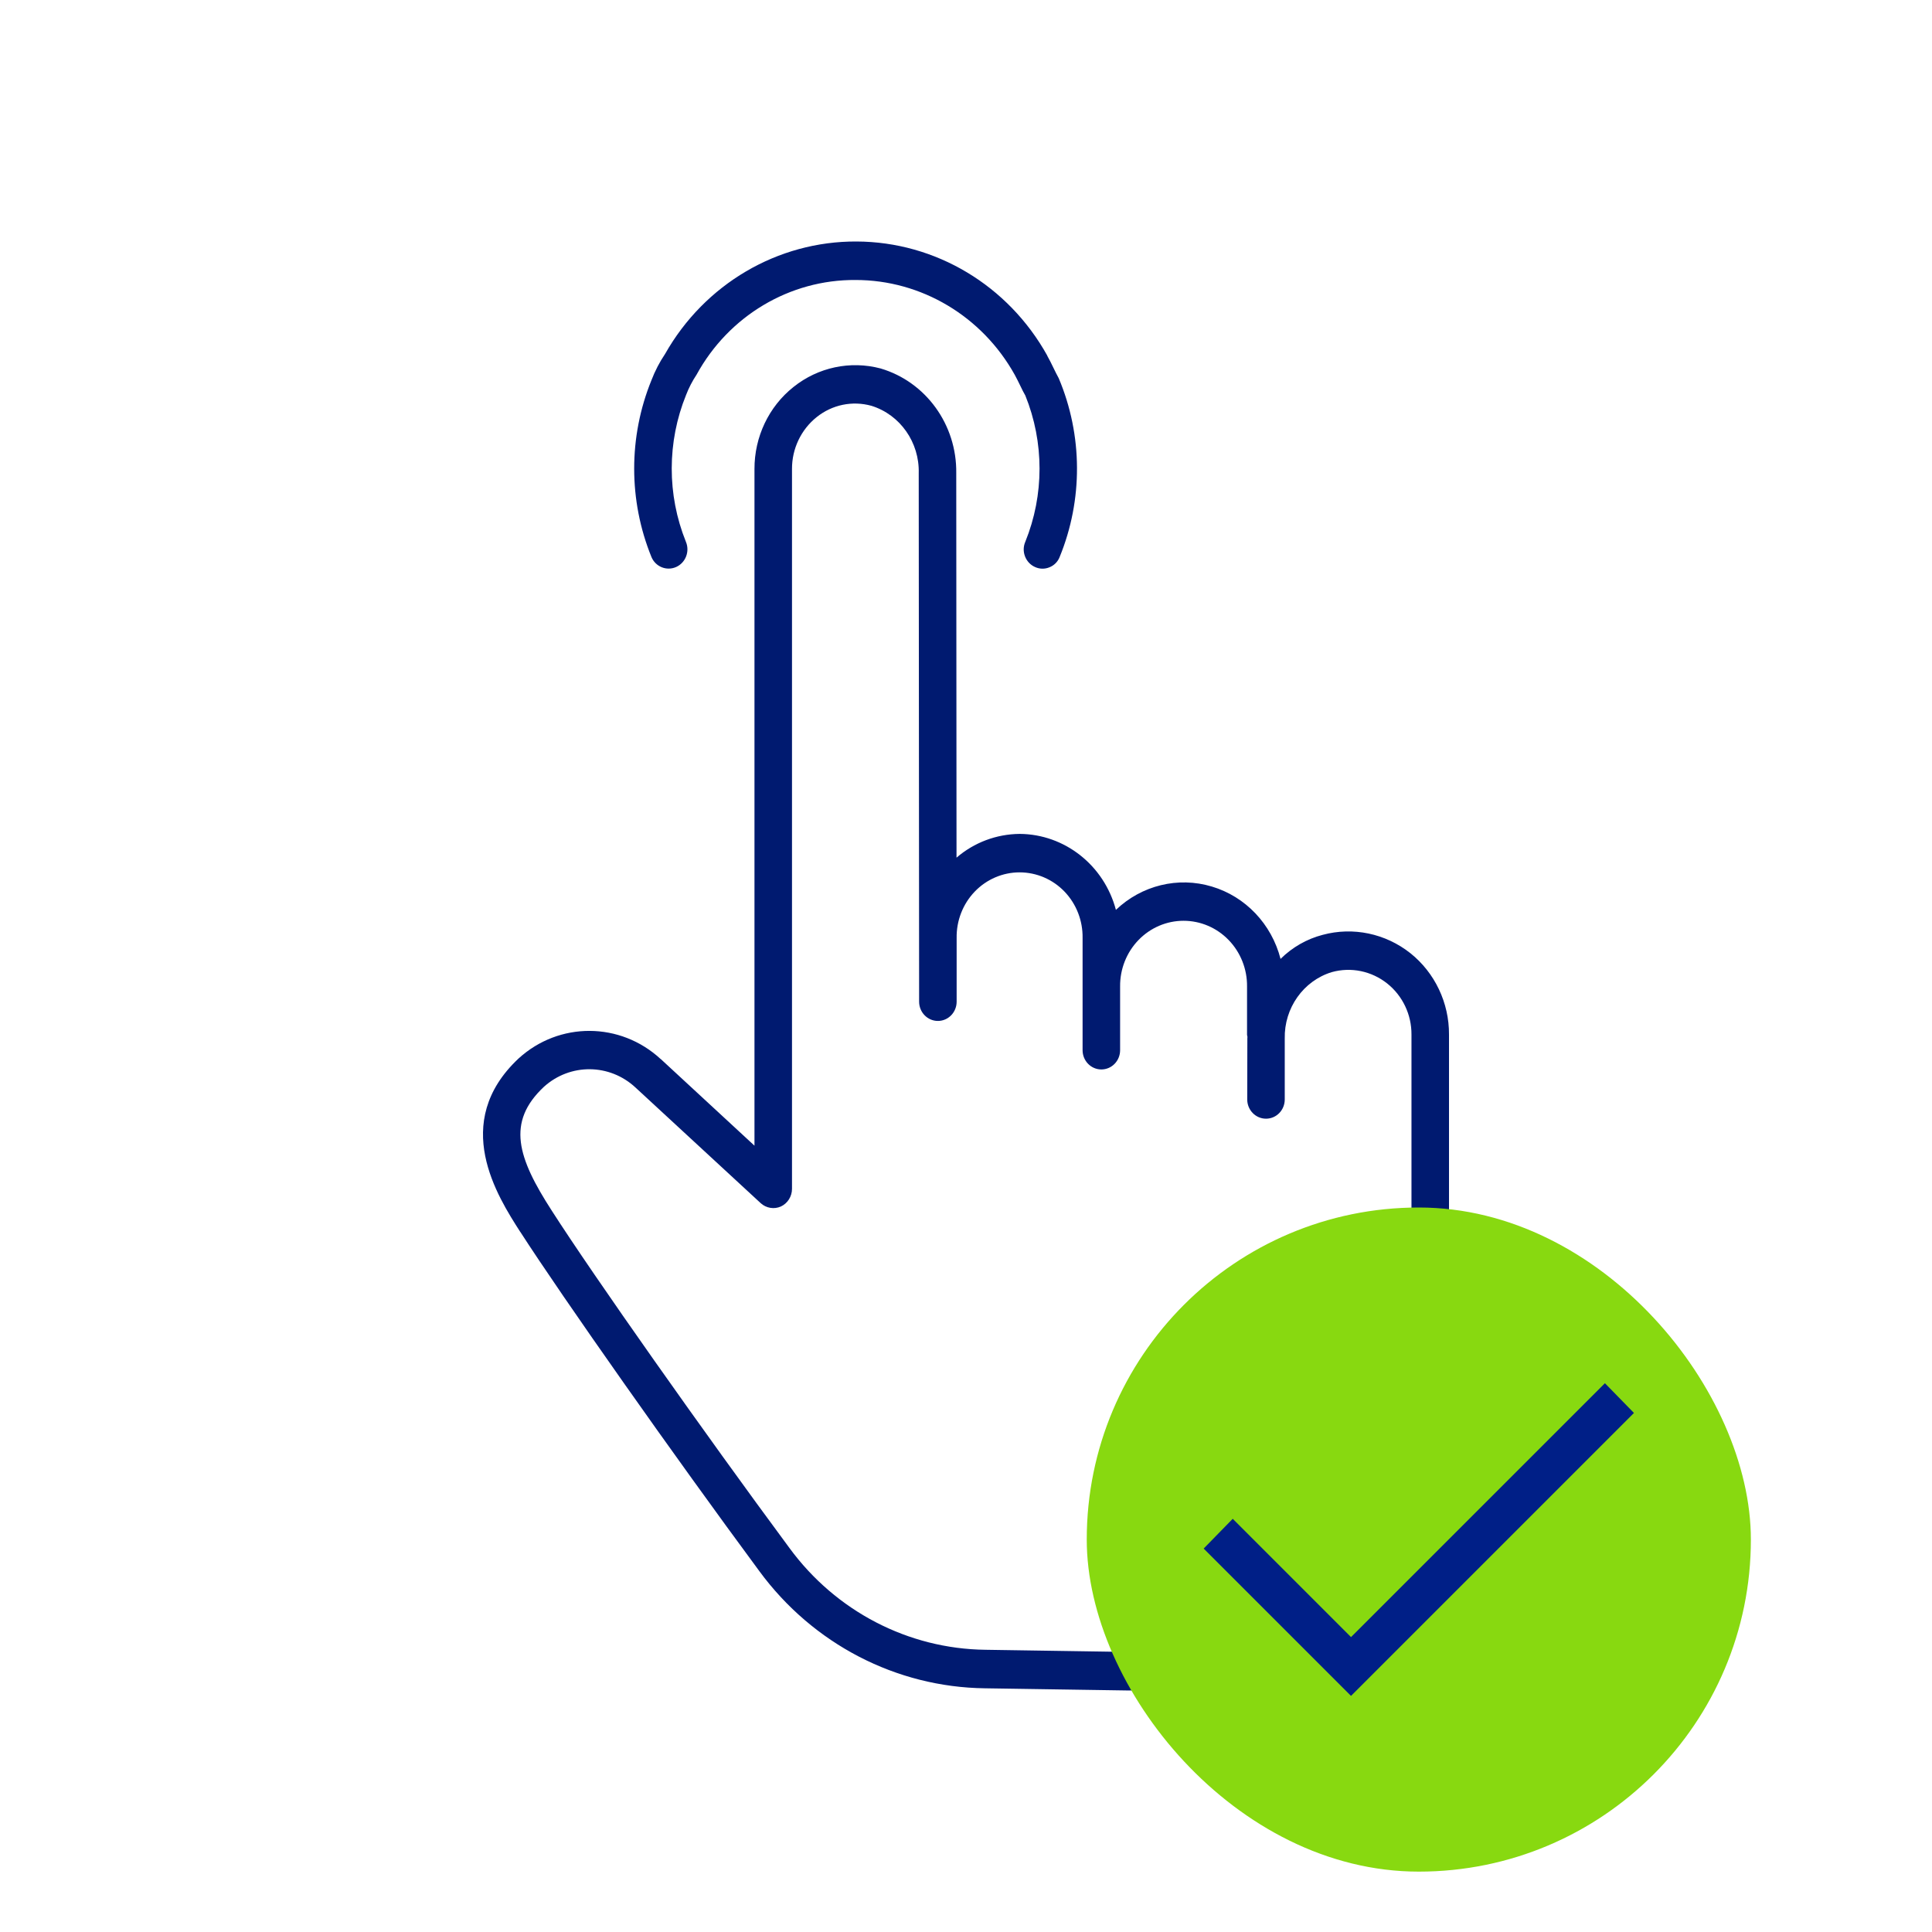
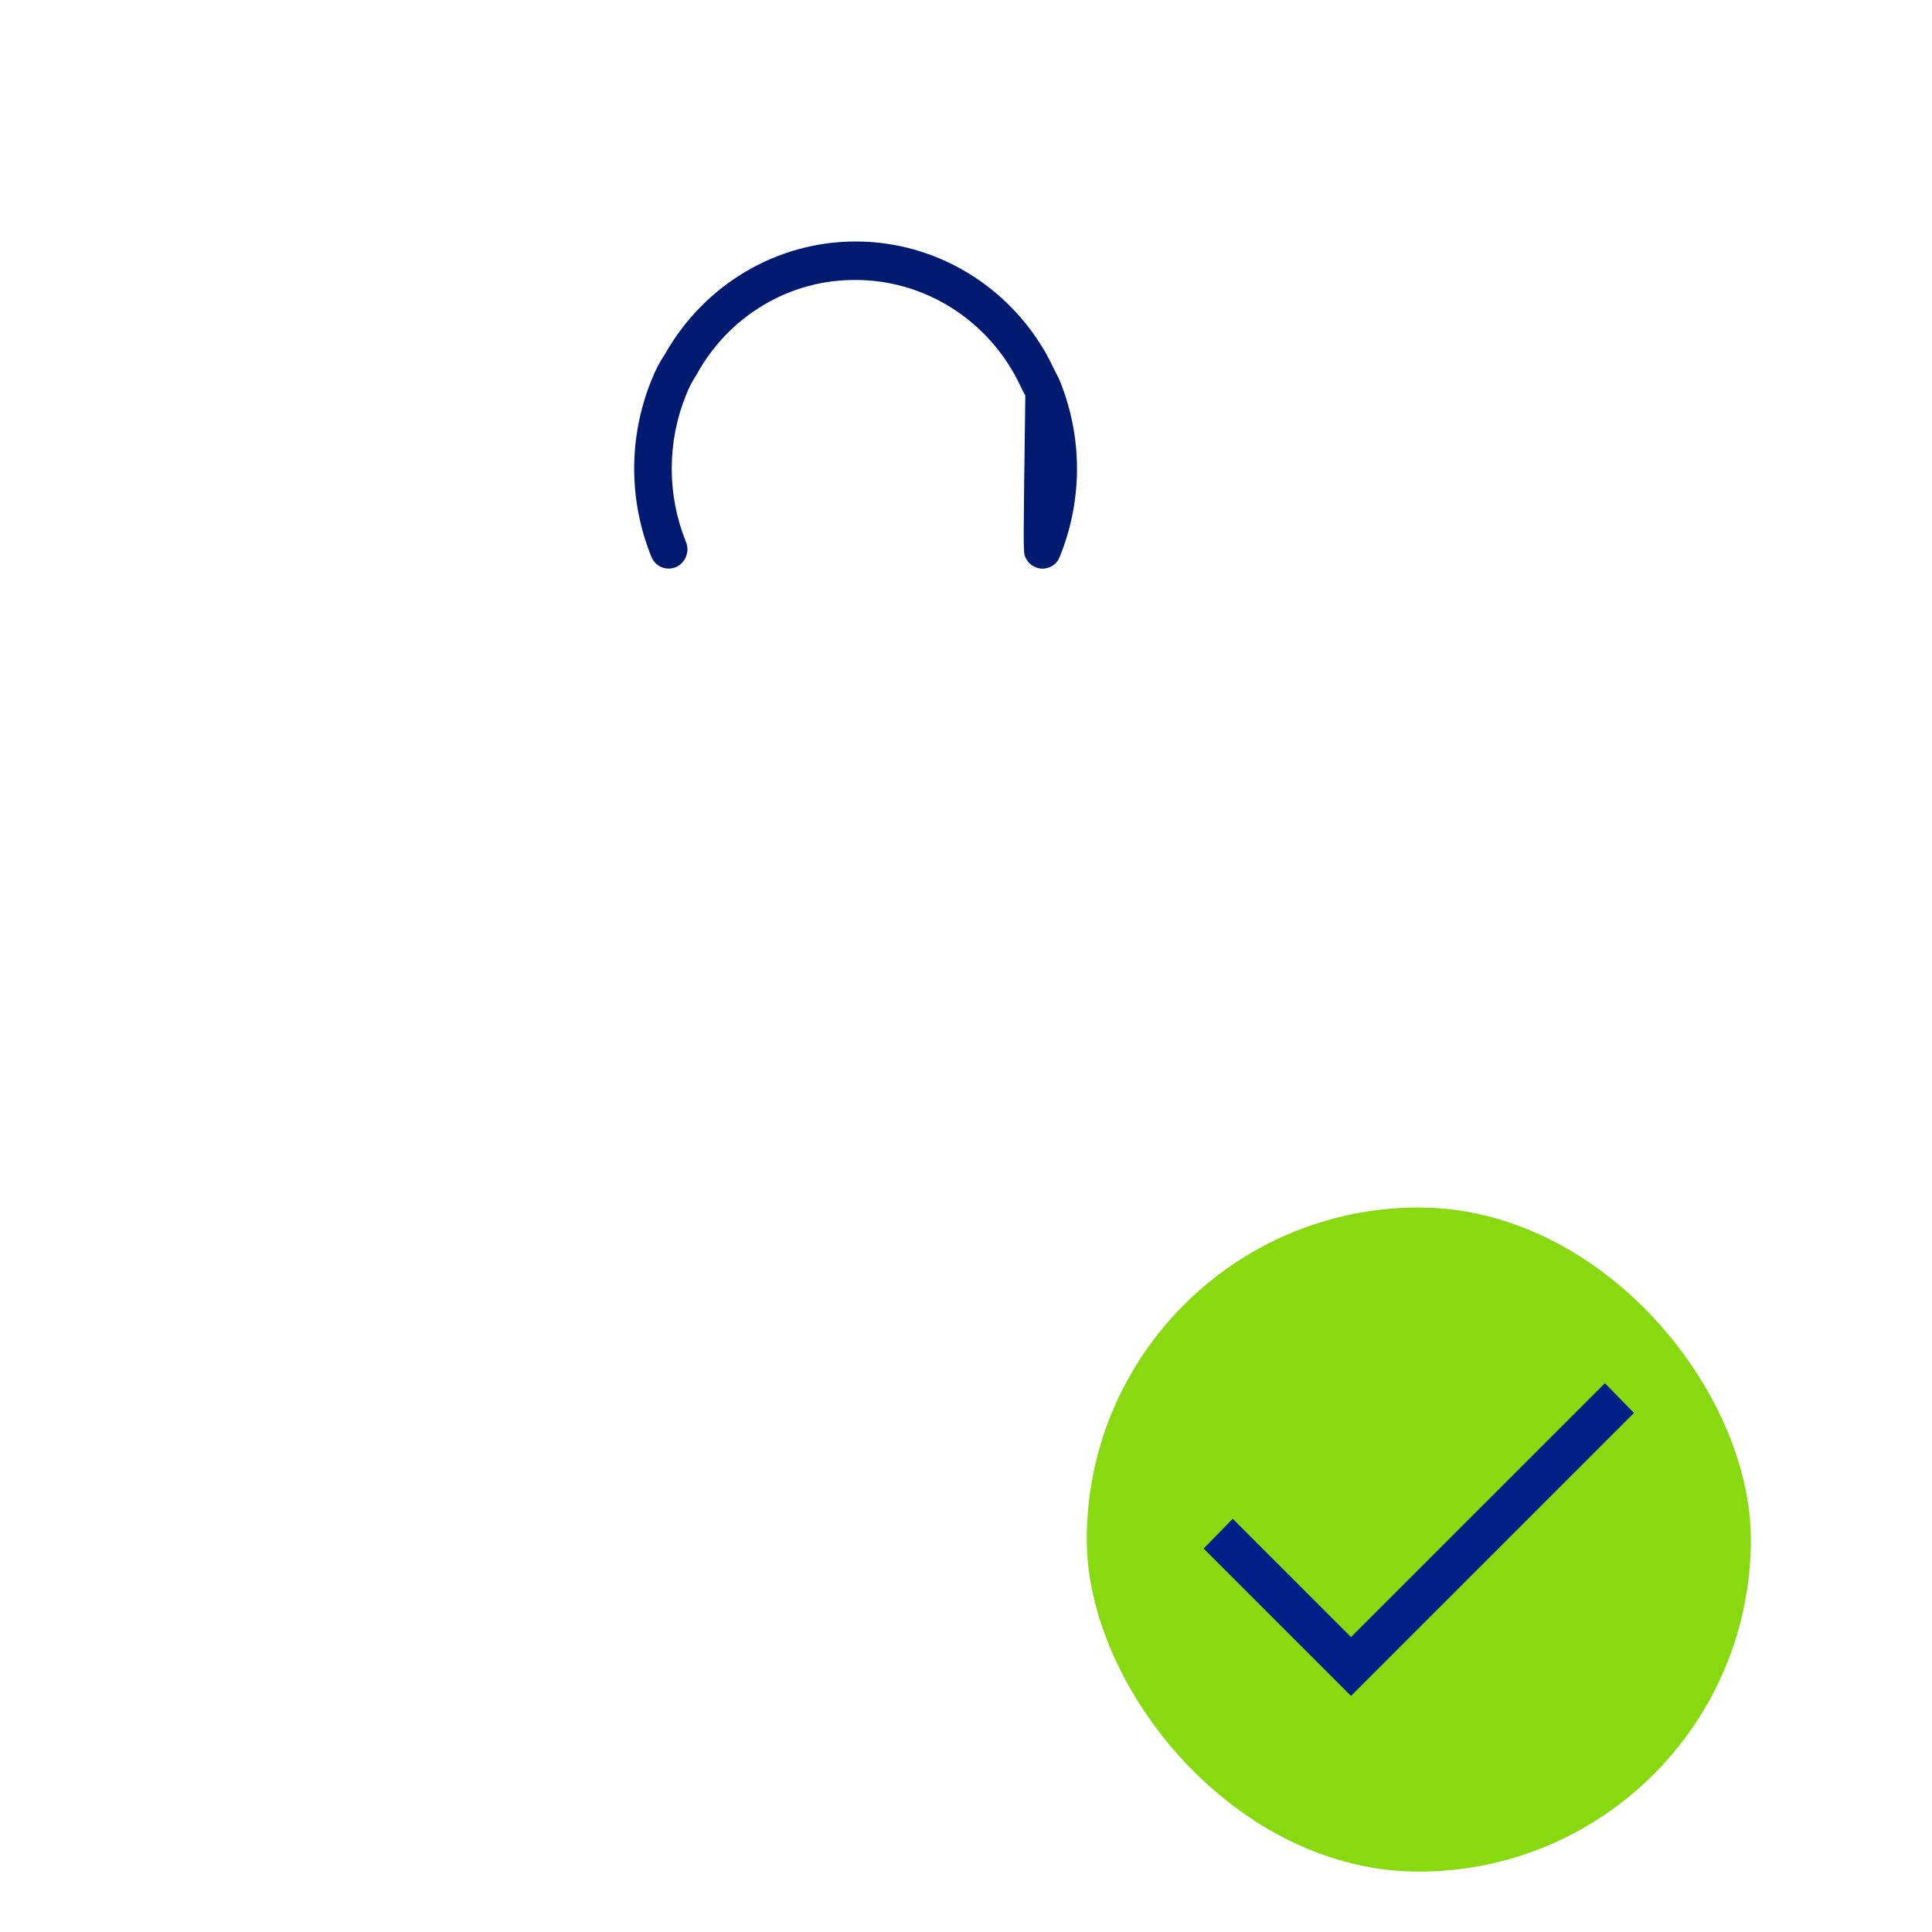
<svg xmlns="http://www.w3.org/2000/svg" width="64" height="64" viewBox="0 0 64 64" fill="none">
-   <path d="M17.235 40.807C18.639 42.985 22.342 48.242 25.158 52.051C26.929 54.459 29.686 55.89 32.626 55.927L37.413 56H37.409C43.258 55.993 47.997 51.132 48 45.134V34.272C48.006 33.219 47.531 32.223 46.721 31.576C45.896 30.922 44.821 30.696 43.815 30.968C43.29 31.104 42.808 31.38 42.42 31.765C42.122 30.609 41.258 29.699 40.141 29.367C39.024 29.032 37.817 29.328 36.966 30.141C36.574 28.663 35.27 27.634 33.778 27.624C33.01 27.631 32.272 27.906 31.686 28.411L31.677 15.676C31.7 14.072 30.674 12.651 29.172 12.206C28.168 11.94 27.1 12.166 26.284 12.82C25.465 13.471 24.99 14.474 24.993 15.537V37.952L21.886 35.08V35.083C20.549 33.847 18.523 33.837 17.179 35.063C14.91 37.191 16.48 39.632 17.234 40.808L17.235 40.807ZM18.018 36.002C18.889 35.215 20.196 35.228 21.054 36.028L25.2 39.857C25.382 40.023 25.644 40.066 25.867 39.967C26.09 39.864 26.236 39.635 26.236 39.382V15.535C26.233 14.864 26.537 14.23 27.052 13.818C27.566 13.406 28.236 13.267 28.868 13.443C29.819 13.738 30.463 14.655 30.434 15.678L30.447 33.185V33.182C30.447 33.534 30.726 33.82 31.069 33.82C31.412 33.82 31.69 33.534 31.69 33.182V31.073C31.68 30.499 31.897 29.944 32.289 29.536C32.681 29.127 33.218 28.898 33.775 28.898C34.334 28.898 34.872 29.127 35.264 29.536C35.655 29.944 35.872 30.499 35.862 31.073V34.789C35.862 35.142 36.141 35.427 36.484 35.427C36.827 35.427 37.105 35.142 37.105 34.789V32.677C37.099 32.103 37.319 31.548 37.714 31.14C38.109 30.731 38.646 30.502 39.206 30.502C39.769 30.502 40.306 30.731 40.701 31.14C41.096 31.548 41.316 32.103 41.31 32.677V34.281C41.313 34.305 41.316 34.325 41.323 34.348C41.323 34.368 41.32 34.384 41.32 34.404L41.316 36.42C41.316 36.772 41.595 37.058 41.938 37.058C42.284 37.058 42.559 36.772 42.559 36.42V34.404C42.537 33.395 43.174 32.491 44.116 32.203C44.754 32.026 45.434 32.166 45.955 32.581C46.463 32.986 46.761 33.611 46.757 34.271V45.134C46.754 50.424 42.579 54.715 37.419 54.724L32.641 54.651H32.645C30.088 54.621 27.689 53.376 26.152 51.28C23.345 47.488 19.662 42.265 18.277 40.103C17.144 38.349 16.768 37.174 18.018 36.002Z" fill="#001A70" />
-   <path d="M34.286 18.783C34.438 18.853 34.609 18.856 34.762 18.793C34.917 18.733 35.04 18.61 35.101 18.454C35.878 16.558 35.869 14.419 35.072 12.53C35.008 12.414 34.953 12.301 34.898 12.188C34.833 12.052 34.765 11.915 34.69 11.783H34.694C33.399 9.451 30.991 8.01 28.375 8C25.763 7.987 23.342 9.408 22.031 11.726C21.85 11.995 21.698 12.287 21.581 12.593C20.817 14.469 20.817 16.578 21.581 18.454C21.717 18.776 22.083 18.922 22.397 18.783C22.711 18.643 22.857 18.268 22.721 17.946C22.093 16.389 22.096 14.638 22.727 13.084C22.818 12.848 22.934 12.623 23.074 12.413C24.142 10.461 26.162 9.259 28.343 9.275C30.521 9.275 32.532 10.474 33.613 12.413C33.677 12.53 33.732 12.643 33.787 12.755C33.852 12.892 33.92 13.028 33.965 13.101C34.593 14.652 34.593 16.395 33.965 17.946C33.897 18.102 33.894 18.275 33.956 18.434C34.017 18.59 34.134 18.716 34.286 18.783Z" fill="#001A70" />
+   <path d="M34.286 18.783C34.438 18.853 34.609 18.856 34.762 18.793C34.917 18.733 35.04 18.61 35.101 18.454C35.878 16.558 35.869 14.419 35.072 12.53C35.008 12.414 34.953 12.301 34.898 12.188C34.833 12.052 34.765 11.915 34.69 11.783H34.694C33.399 9.451 30.991 8.01 28.375 8C25.763 7.987 23.342 9.408 22.031 11.726C21.85 11.995 21.698 12.287 21.581 12.593C20.817 14.469 20.817 16.578 21.581 18.454C21.717 18.776 22.083 18.922 22.397 18.783C22.711 18.643 22.857 18.268 22.721 17.946C22.093 16.389 22.096 14.638 22.727 13.084C22.818 12.848 22.934 12.623 23.074 12.413C24.142 10.461 26.162 9.259 28.343 9.275C30.521 9.275 32.532 10.474 33.613 12.413C33.677 12.53 33.732 12.643 33.787 12.755C33.852 12.892 33.92 13.028 33.965 13.101C33.897 18.102 33.894 18.275 33.956 18.434C34.017 18.59 34.134 18.716 34.286 18.783Z" fill="#001A70" />
  <rect x="36" y="40" width="22" height="22" rx="11" fill="#88D910" />
  <path d="M44.754 56.179L39.873 51.298L40.836 50.312L44.754 54.231L53.165 45.821L54.127 46.806L44.754 56.179Z" fill="#001F87" />
</svg>